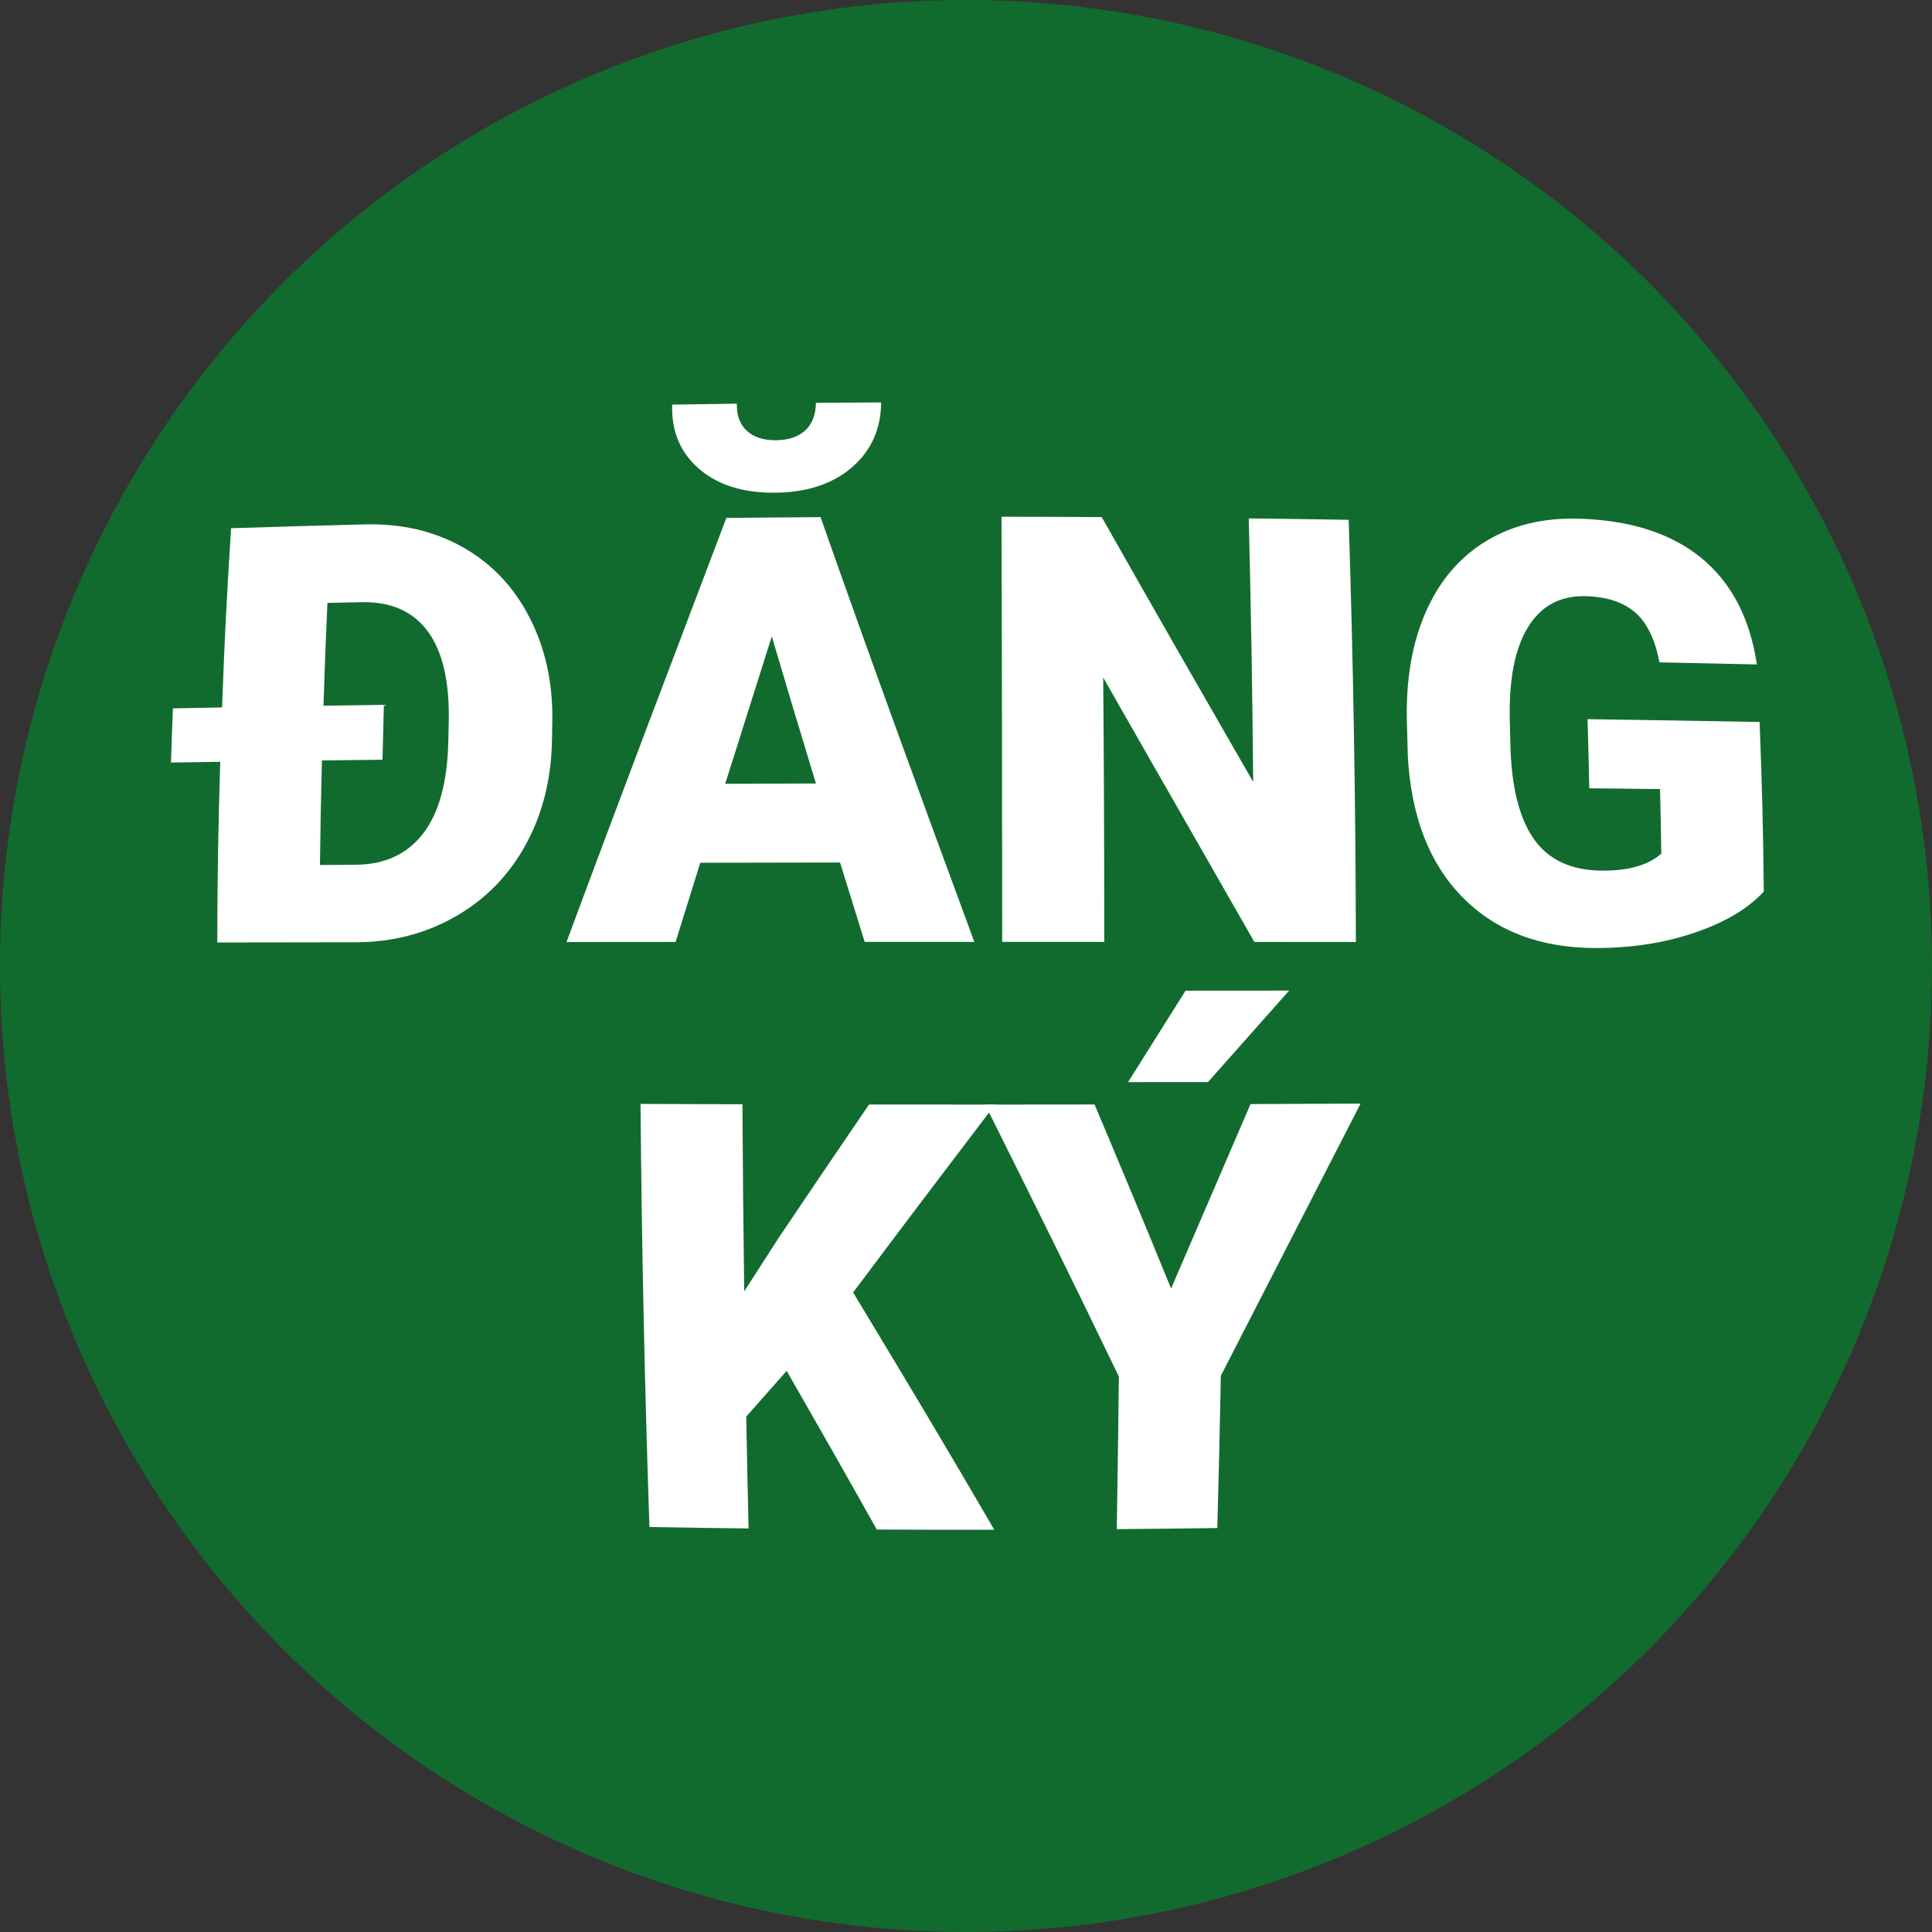
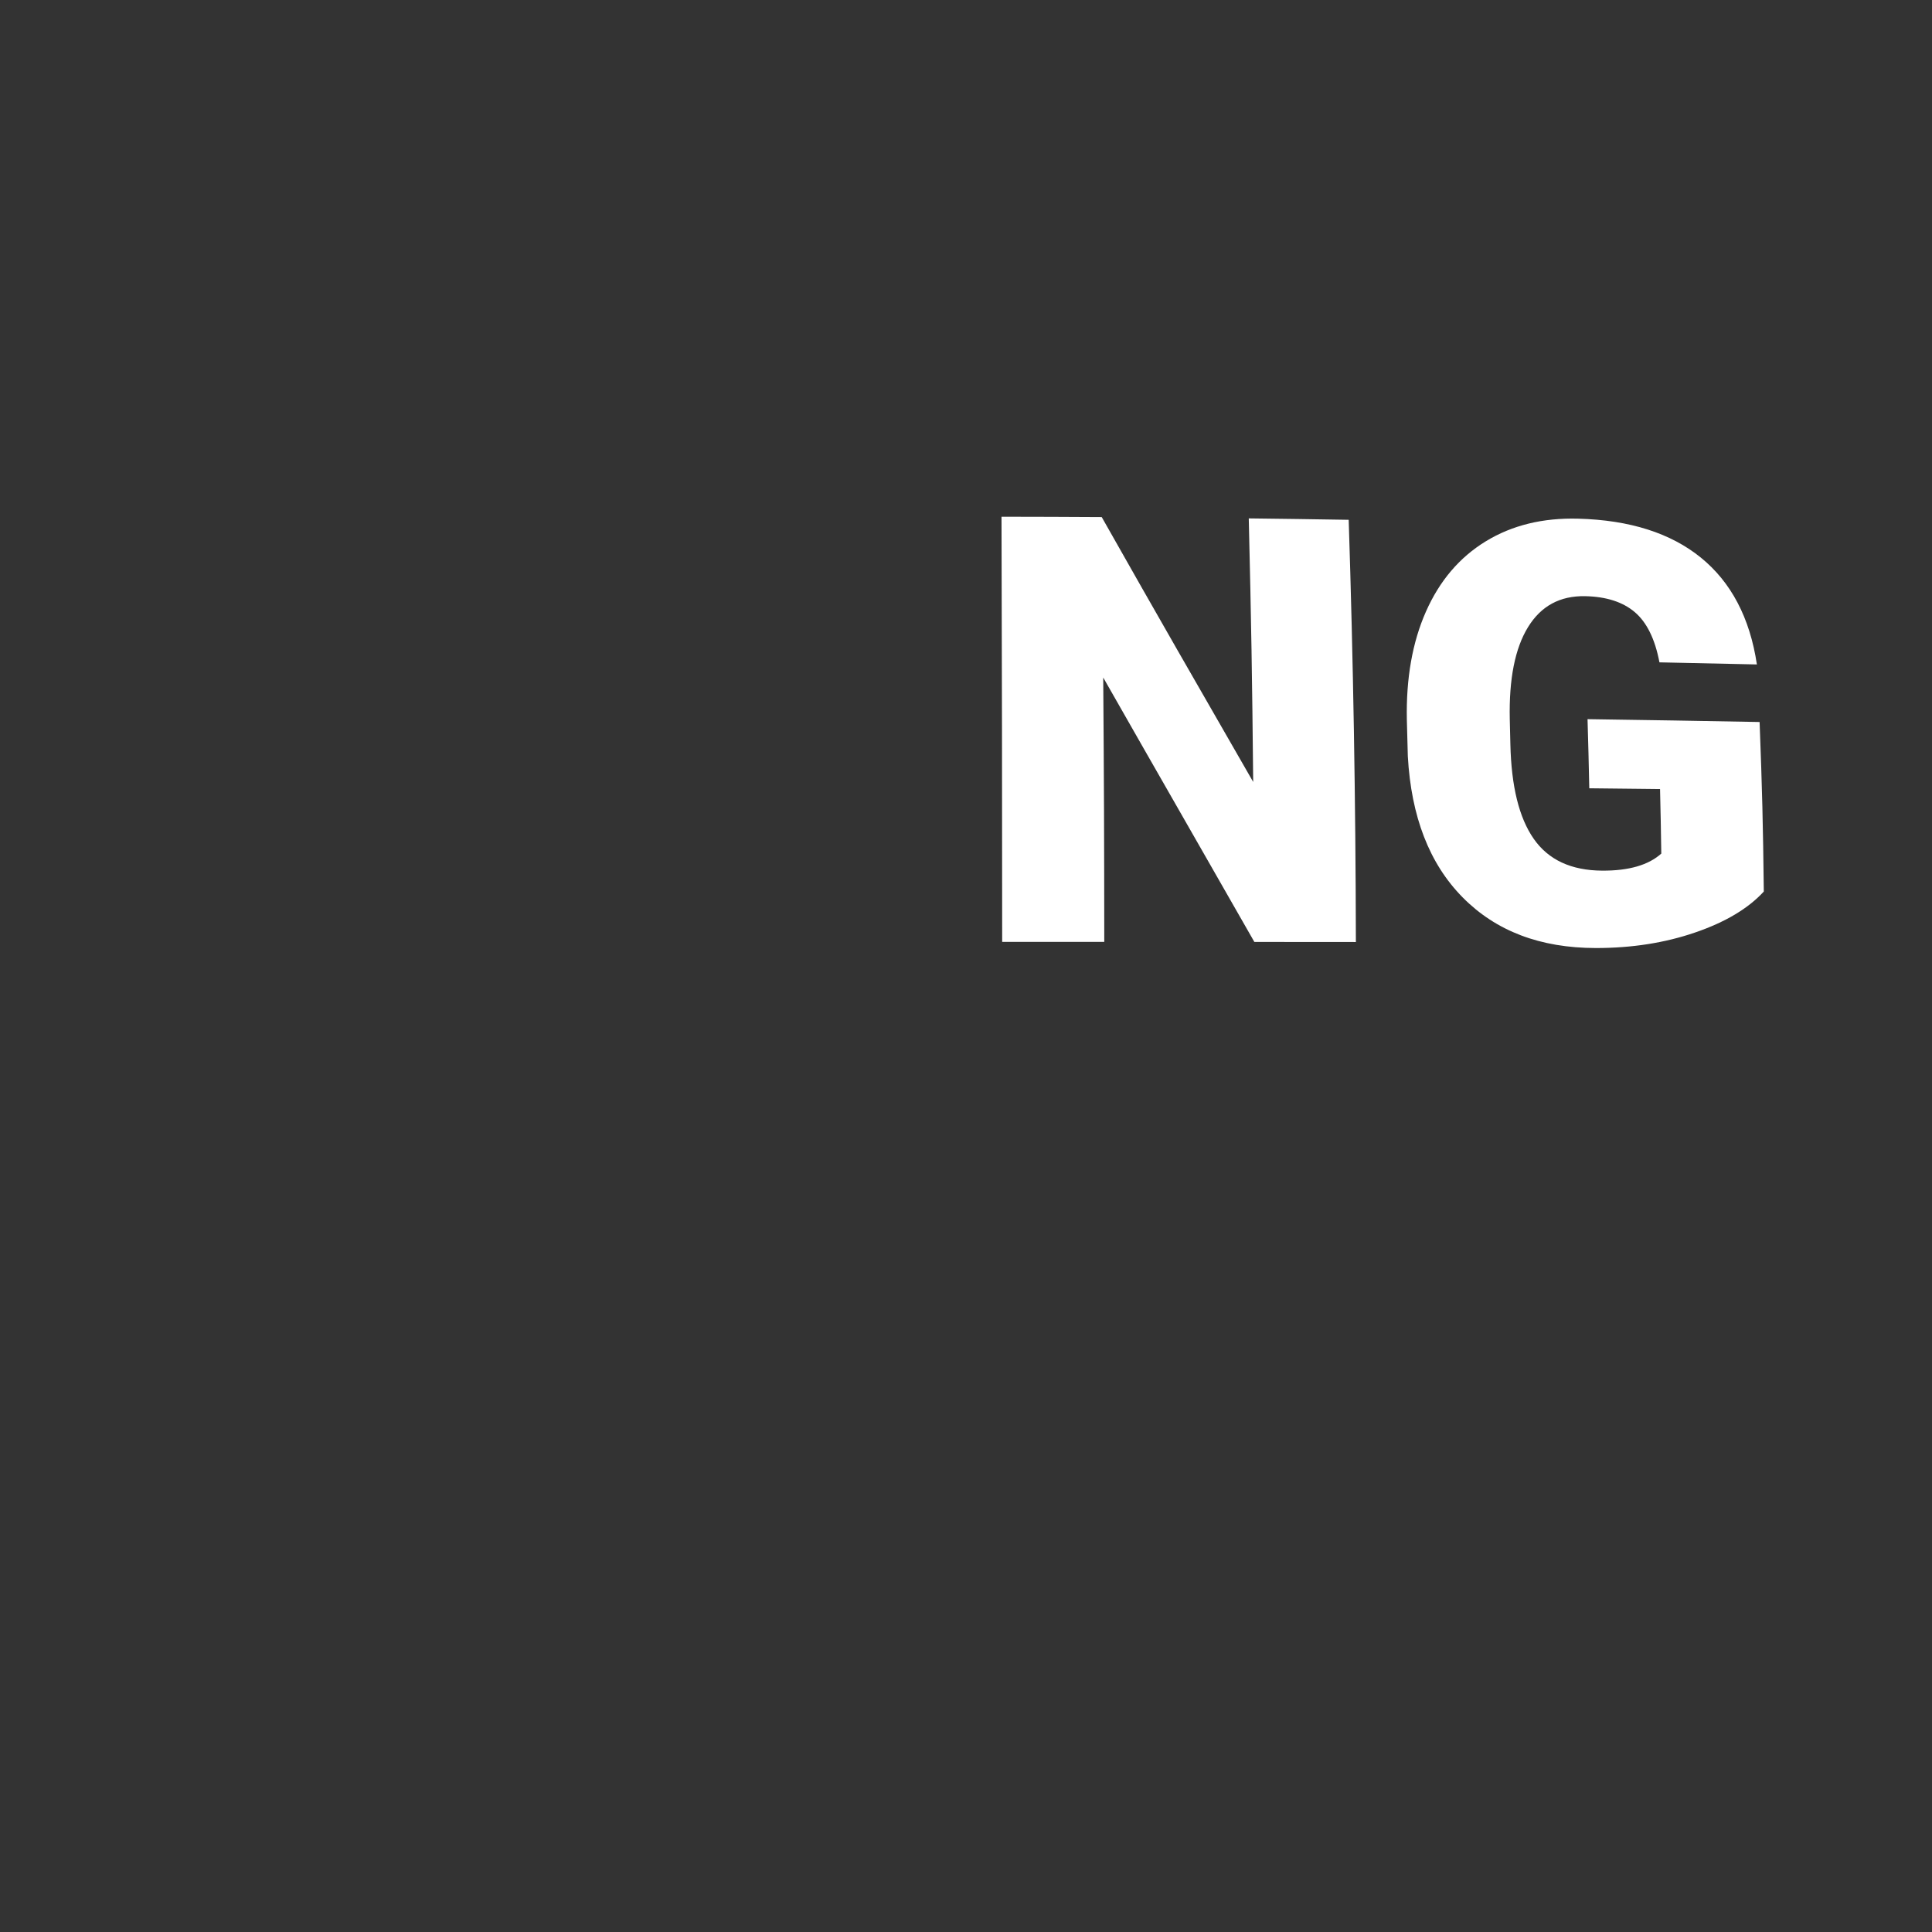
<svg xmlns="http://www.w3.org/2000/svg" version="1.1" id="Layer_1" x="0px" y="0px" width="177.123px" height="177.122px" viewBox="0 0 177.123 177.122" enable-background="new 0 0 177.123 177.122" xml:space="preserve">
  <rect x="0" y="0" width="177.123" height="177.122" fill="#333333" stroke="none" />
  <g>
    <g>
-       <circle fill="#126B2E" cx="88.56" cy="88.561" r="88.561" />
-     </g>
+       </g>
  </g>
  <g>
    <g>
      <g>
-         <path fill="#FFFFFF" d="M19.918,86.405c0.023-6.626,0.077-9.938,0.273-16.564c-1.806,0.026-2.709,0.04-4.515,0.067     c0.063-1.986,0.098-2.979,0.178-4.965c1.802-0.035,2.703-0.052,4.504-0.085c0.246-6.573,0.411-9.859,0.827-16.432     c4.91-0.154,7.366-0.224,12.276-0.35c3.367-0.086,6.356,0.613,8.987,2.101c2.63,1.489,4.661,3.635,6.101,6.435     c1.439,2.799,2.137,5.956,2.088,9.462c-0.014,0.712-0.02,1.068-0.032,1.78c-0.062,3.542-0.85,6.721-2.379,9.532     c-1.529,2.811-3.657,5.01-6.392,6.594c-2.736,1.585-5.782,2.385-9.142,2.406C27.582,86.393,25.027,86.396,19.918,86.405z      M35.064,69.65c-2.22,0.025-3.331,0.038-5.551,0.066c-0.097,3.833-0.133,5.75-0.181,9.584c1.3-0.008,1.95-0.012,3.25-0.019     c2.682-0.015,4.752-0.97,6.215-2.873c1.463-1.902,2.222-4.725,2.304-8.461c0.015-0.666,0.022-1,0.038-1.666     c0.088-3.719-0.539-6.512-1.9-8.371c-1.361-1.86-3.392-2.76-6.113-2.703c-1.243,0.026-1.865,0.039-3.108,0.067     c-0.169,3.77-0.241,5.656-0.362,9.426c2.215-0.035,3.323-0.052,5.538-0.083C35.137,66.63,35.111,67.637,35.064,69.65z" />
-         <path fill="#FFFFFF" d="M77.016,79.073c-5.126,0.006-7.689,0.011-12.815,0.024c-0.91,2.905-1.363,4.358-2.263,7.26     c-4,0.002-6,0.004-10,0.008c4.811-12.988,9.744-25.931,14.653-38.882c3.455-0.035,5.182-0.05,8.637-0.071     c4.572,13.025,9.319,25.987,14.096,38.937c-4.021,0-6.032,0-10.053,0.001C78.366,83.438,77.914,81.983,77.016,79.073z      M80.784,36.894c-0.022,2.444-0.912,4.428-2.683,5.954c-1.771,1.525-4.124,2.297-7.05,2.322c-2.925,0.025-5.253-0.705-6.97-2.194     c-1.717-1.489-2.533-3.448-2.457-5.883c2.372-0.038,3.557-0.055,5.929-0.085c-0.026,1.068,0.278,1.897,0.914,2.486     c0.636,0.589,1.527,0.877,2.67,0.866s2.037-0.308,2.678-0.893c0.641-0.584,0.97-1.428,0.987-2.535     C77.196,36.913,78.392,36.905,80.784,36.894z M66.485,71.856c3.328-0.013,4.993-0.019,8.321-0.027     c-1.642-5.398-2.456-8.095-4.049-13.483C69.045,63.753,68.187,66.456,66.485,71.856z" />
        <path fill="#FFFFFF" d="M124.305,86.363c-3.723-0.003-5.584-0.005-9.307-0.007c-5.516-9.669-8.323-14.527-13.856-24.24     c0.071,9.693,0.09,14.54,0.096,24.234c-3.744-0.001-5.616-0.001-9.36-0.001c-0.002-12.992-0.022-25.984-0.061-38.976     c3.675,0.005,5.513,0.012,9.188,0.033c5.503,9.724,8.315,14.591,13.886,24.282c-0.095-9.665-0.176-14.498-0.406-24.162     c3.664,0.044,5.497,0.07,9.161,0.13C124.063,60.554,124.283,73.458,124.305,86.363z" />
        <path fill="#FFFFFF" d="M161.703,81.734c-1.421,1.552-3.519,2.803-6.288,3.753c-2.769,0.952-5.808,1.43-9.115,1.427     c-5.085-0.005-9.147-1.546-12.206-4.643c-3.059-3.098-4.719-7.416-5.027-12.936c-0.034-1.337-0.052-2.006-0.089-3.343     c-0.077-3.803,0.507-7.116,1.755-9.932c1.248-2.815,3.071-4.961,5.48-6.433c2.409-1.471,5.224-2.162,8.468-2.076     c4.744,0.126,8.492,1.328,11.252,3.57c2.76,2.242,4.495,5.504,5.136,9.794c-3.574-0.082-5.36-0.12-8.934-0.192     c-0.404-2.134-1.16-3.668-2.256-4.601c-1.095-0.932-2.608-1.422-4.538-1.465c-2.316-0.051-4.063,0.896-5.257,2.842     c-1.195,1.946-1.746,4.754-1.671,8.416c0.024,0.929,0.035,1.394,0.056,2.323c0.088,3.838,0.791,6.726,2.139,8.66     c1.348,1.935,3.44,2.905,6.283,2.921c2.433,0.014,4.24-0.509,5.414-1.564c-0.035-2.367-0.058-3.55-0.114-5.916     c-2.595-0.03-3.892-0.044-6.488-0.071c-0.053-2.534-0.085-3.802-0.16-6.336c6.31,0.091,9.465,0.143,15.775,0.26     C161.554,72.408,161.631,75.517,161.703,81.734z" />
-         <path fill="#FFFFFF" d="M72.122,125.68c-1.49,1.679-2.232,2.517-3.708,4.191c0.076,4.103,0.119,6.154,0.214,10.256     c-3.635-0.043-5.453-0.07-9.088-0.133c-0.438-12.925-0.71-25.856-0.818-38.789c3.738,0.015,5.607,0.022,9.344,0.033     c0.039,6.859,0.072,10.289,0.164,17.148c1.262-1.968,1.897-2.953,3.171-4.925c3.281-4.87,4.94-7.312,8.272-12.199     c4.622,0.006,6.932,0.007,11.554,0.005c-5.244,6.898-7.864,10.349-13.014,17.223c5.256,8.708,7.872,13.067,12.941,21.753     c-4.308,0.007-6.462,0.003-10.771-0.018C77.117,134.408,75.458,131.497,72.122,125.68z" />
-         <path fill="#FFFFFF" d="M107.364,118.129c2.915-6.772,4.38-10.156,7.283-16.909c4.036-0.015,6.054-0.023,10.089-0.044     c-4.267,8.319-8.548,16.631-12.811,24.953c-0.109,5.583-0.174,8.375-0.324,13.958c-3.687,0.051-5.53,0.071-9.217,0.102     c0.09-5.594,0.129-8.391,0.194-13.985c-4.798-9.95-7.285-14.946-12.264-24.936c4.015-0.001,6.022-0.003,10.036-0.01     C103.194,108.016,104.605,111.392,107.364,118.129z M108.691,90.822c3.797-0.002,5.696-0.003,9.494-0.006     c-2.97,3.349-4.461,5.027-7.44,8.388c-2.93,0.002-4.395,0.002-7.325,0.002C105.531,95.85,106.587,94.173,108.691,90.822z" />
      </g>
    </g>
  </g>
</svg>